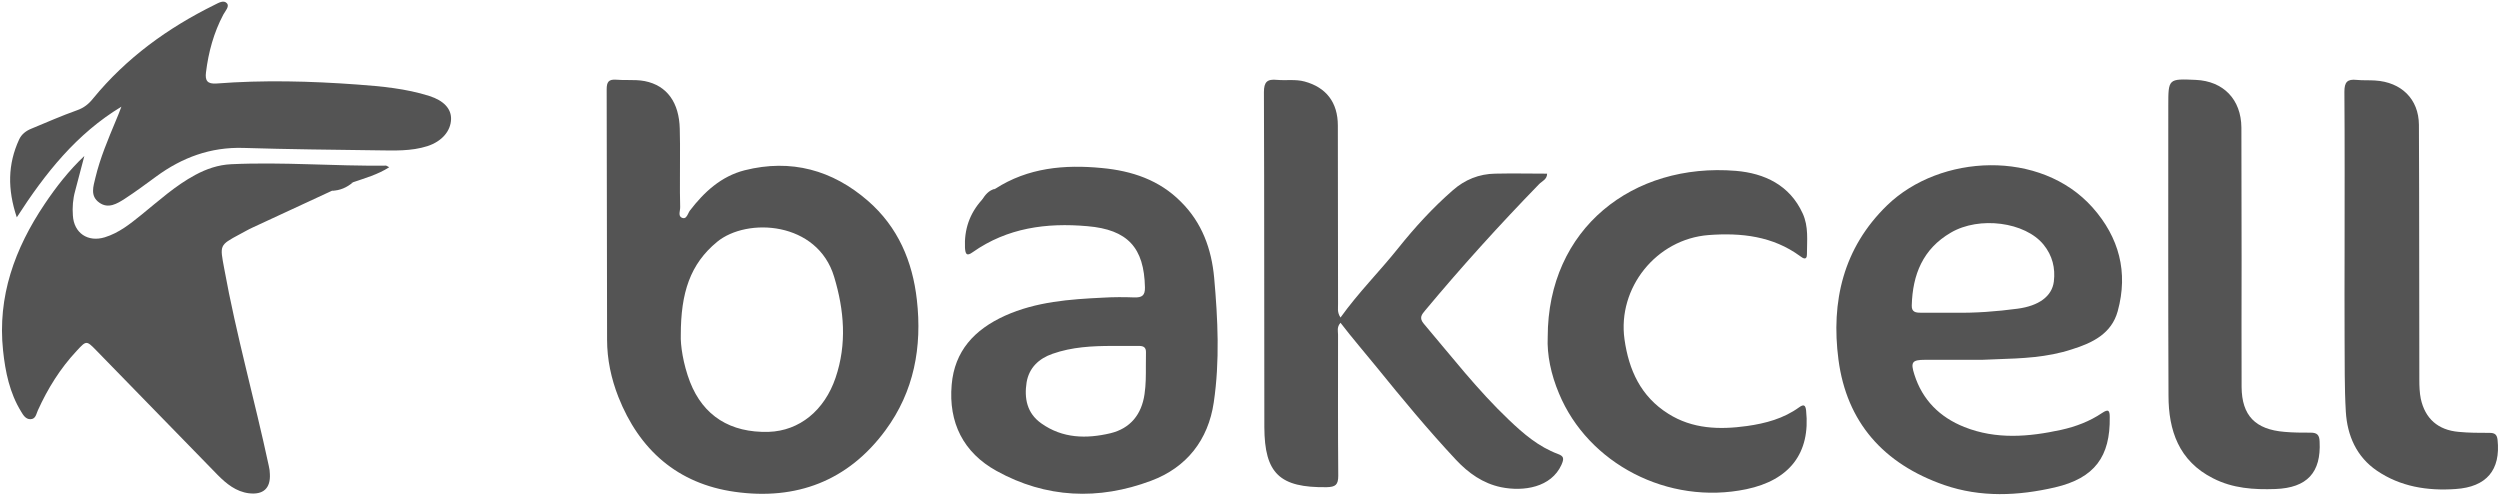
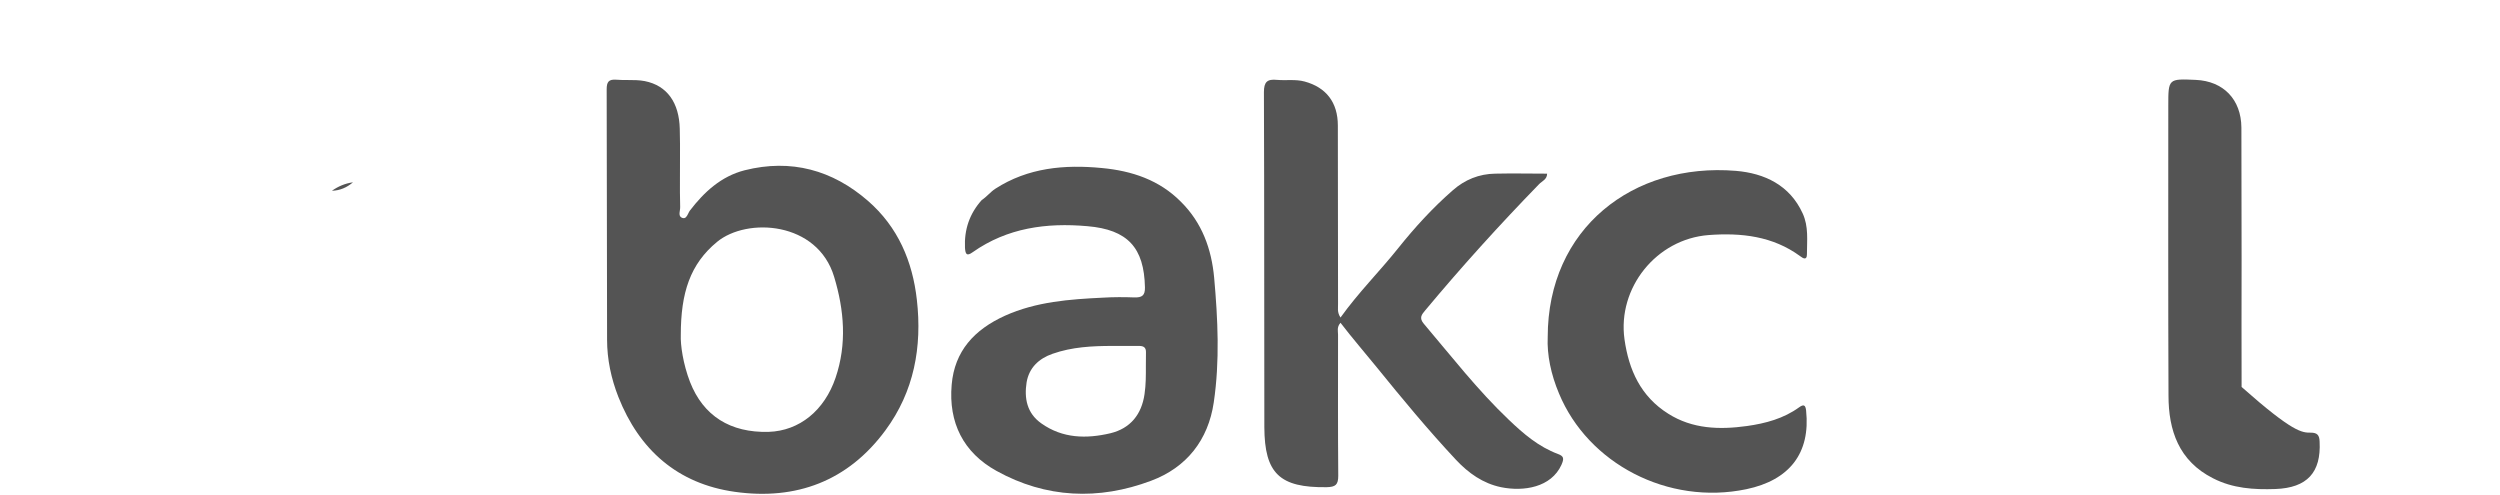
<svg xmlns="http://www.w3.org/2000/svg" width="202" height="40" viewBox="0 0 202 40" fill="none">
  <g clip-path="url(#clip0_384_10707)">
    <path d="M108.313 25.657C109.769 23.625 111.473 21.934 112.978 20.048C114.318 18.373 115.758 16.796 117.379 15.381C118.355 14.519 119.513 14.048 120.82 14.031C122.21 13.999 123.583 14.031 125.006 14.031C125.006 14.503 124.592 14.633 124.36 14.877C121.167 18.162 118.09 21.56 115.162 25.072C114.881 25.414 114.633 25.674 115.046 26.162C117.28 28.796 119.397 31.527 121.912 33.918C123.087 35.04 124.311 36.096 125.882 36.682C126.379 36.861 126.379 37.072 126.164 37.56C125.336 39.381 123.12 39.739 121.283 39.365C119.811 39.056 118.653 38.227 117.644 37.153C115.394 34.747 113.293 32.21 111.225 29.657C110.265 28.471 109.256 27.316 108.313 26.08C107.999 26.438 108.114 26.747 108.114 27.04C108.114 30.845 108.098 34.633 108.131 38.438C108.131 39.17 107.916 39.349 107.188 39.365C103.399 39.414 102.175 38.259 102.159 34.519C102.142 25.495 102.159 16.471 102.125 7.446C102.125 6.617 102.39 6.373 103.184 6.454C103.912 6.519 104.673 6.389 105.401 6.584C107.155 7.056 108.098 8.275 108.098 10.145C108.114 14.942 108.098 19.739 108.114 24.552C108.131 24.861 108.015 25.202 108.313 25.657Z" fill="#545454" />
-     <path d="M26.817 15.415C24.683 16.407 22.566 17.383 20.431 18.375C20.067 18.538 19.72 18.749 19.373 18.928C17.702 19.822 17.768 19.806 18.115 21.692C19.091 27.074 20.58 32.326 21.722 37.659C21.771 37.871 21.805 38.082 21.805 38.294C21.871 39.448 21.275 40.001 20.101 39.855C19.075 39.724 18.297 39.09 17.602 38.391C14.327 35.042 11.068 31.692 7.792 28.326C6.981 27.497 6.981 27.497 6.187 28.359C4.864 29.773 3.855 31.399 3.06 33.155C2.928 33.432 2.895 33.871 2.448 33.871C2.068 33.871 1.869 33.529 1.704 33.253C0.777 31.741 0.43 30.05 0.248 28.326C-0.215 23.952 1.191 20.082 3.606 16.489C4.533 15.107 5.559 13.79 6.816 12.602C6.568 13.546 6.32 14.489 6.071 15.432C5.889 16.082 5.84 16.749 5.889 17.416C5.972 18.83 7.097 19.594 8.47 19.172C9.628 18.814 10.522 18.082 11.432 17.351C12.838 16.212 14.178 14.993 15.783 14.131C16.692 13.643 17.636 13.318 18.678 13.269C22.847 13.074 27.016 13.432 31.185 13.383C31.235 13.383 31.284 13.432 31.45 13.513C30.507 14.115 29.497 14.391 28.505 14.733C27.959 14.993 27.38 15.188 26.817 15.415Z" fill="#545454" />
    <path d="M125.055 27.236C125.055 18.455 131.954 13.122 140.259 13.805C142.575 14 144.61 14.959 145.652 17.236C146.149 18.309 146 19.431 146 20.553C146 21.041 145.702 20.894 145.454 20.699C143.237 19.073 140.689 18.797 138.059 18.992C133.823 19.317 130.68 23.268 131.259 27.415C131.607 29.886 132.566 32.032 134.8 33.431C136.752 34.666 138.935 34.731 141.152 34.423C142.658 34.211 144.114 33.821 145.371 32.91C145.735 32.65 145.884 32.715 145.933 33.171C146.297 36.618 144.593 38.797 141.103 39.528C134.783 40.845 128.314 37.463 125.965 31.788C125.32 30.26 124.989 28.666 125.055 27.236Z" fill="#545454" />
-     <path d="M9.81 8.618C6.187 10.813 3.673 13.968 1.357 17.561C0.596 15.285 0.629 13.269 1.539 11.285C1.737 10.846 2.101 10.569 2.548 10.391C3.772 9.887 4.98 9.35 6.22 8.911C6.783 8.716 7.18 8.391 7.527 7.952C10.207 4.683 13.549 2.261 17.338 0.391C17.669 0.228 18.082 -0.032 18.347 0.277C18.546 0.521 18.215 0.878 18.049 1.171C17.272 2.635 16.842 4.212 16.643 5.854C16.56 6.521 16.759 6.797 17.487 6.748C21.275 6.456 25.08 6.553 28.869 6.83C30.838 6.976 32.806 7.155 34.692 7.756C35.867 8.13 36.462 8.797 36.446 9.61C36.429 10.602 35.685 11.431 34.544 11.805C33.22 12.228 31.863 12.163 30.507 12.147C26.9 12.098 23.277 12.065 19.671 11.952C17.007 11.87 14.707 12.732 12.623 14.261C11.779 14.878 10.952 15.496 10.075 16.065C9.463 16.456 8.752 16.895 8.024 16.374C7.263 15.838 7.544 15.057 7.709 14.358C8.09 12.765 8.735 11.252 9.364 9.74C9.529 9.382 9.662 8.992 9.81 8.618Z" fill="#545454" />
-     <path d="M189.443 20.163C189.443 15.919 189.46 11.659 189.427 7.415C189.427 6.635 189.658 6.374 190.419 6.456C190.916 6.504 191.412 6.472 191.908 6.504C194.026 6.635 195.432 8 195.449 10.082C195.482 16.943 195.465 23.805 195.482 30.667C195.482 31.187 195.498 31.708 195.598 32.212C195.945 33.822 196.987 34.748 198.658 34.895C199.485 34.976 200.329 34.976 201.156 34.976C201.553 34.976 201.752 35.09 201.802 35.529C202.066 37.984 200.908 39.35 198.41 39.513C196.127 39.675 193.943 39.317 192.057 38.033C190.403 36.911 189.658 35.187 189.543 33.269C189.427 31.301 189.46 29.317 189.443 27.35C189.427 24.96 189.443 22.57 189.443 20.163Z" fill="#545454" />
-     <path d="M181.121 21.073C181.121 24.471 181.105 27.869 181.121 31.268C181.138 33.577 182.23 34.699 184.579 34.894C185.29 34.959 186.002 34.959 186.713 34.959C187.226 34.959 187.408 35.154 187.424 35.674C187.557 38.178 186.415 39.414 183.867 39.512C182.114 39.577 180.41 39.463 178.822 38.65C176.042 37.252 175.215 34.764 175.215 31.967C175.182 24.162 175.198 16.357 175.198 8.552C175.198 6.357 175.198 6.357 177.415 6.455C179.649 6.552 181.088 8.032 181.105 10.309C181.121 13.918 181.105 17.495 181.121 21.073C181.105 21.073 181.105 21.073 181.121 21.073Z" fill="#545454" />
+     <path d="M181.121 21.073C181.121 24.471 181.105 27.869 181.121 31.268C185.29 34.959 186.002 34.959 186.713 34.959C187.226 34.959 187.408 35.154 187.424 35.674C187.557 38.178 186.415 39.414 183.867 39.512C182.114 39.577 180.41 39.463 178.822 38.65C176.042 37.252 175.215 34.764 175.215 31.967C175.182 24.162 175.198 16.357 175.198 8.552C175.198 6.357 175.198 6.357 177.415 6.455C179.649 6.552 181.088 8.032 181.105 10.309C181.121 13.918 181.105 17.495 181.121 21.073C181.105 21.073 181.105 21.073 181.121 21.073Z" fill="#545454" />
    <path d="M26.817 15.414C27.33 15.057 27.892 14.813 28.521 14.731C28.025 15.154 27.462 15.398 26.817 15.414Z" fill="#545454" />
-     <path d="M80.42 15.252C80.139 15.659 79.824 16.016 79.328 16.179C79.593 15.756 79.891 15.366 80.42 15.252Z" fill="#545454" />
    <path fill-rule="evenodd" clip-rule="evenodd" d="M54.94 14.39C54.941 14.131 54.942 13.871 54.942 13.61C54.942 13.347 54.943 13.082 54.944 12.817C54.947 12.018 54.95 11.213 54.925 10.407C54.876 8.293 53.9 6.911 52.096 6.553C51.65 6.466 51.185 6.466 50.72 6.466C50.411 6.466 50.101 6.466 49.797 6.44C49.168 6.391 49.019 6.635 49.019 7.22C49.027 10.594 49.032 13.964 49.036 17.334C49.04 20.704 49.044 24.074 49.052 27.448C49.052 29.041 49.383 30.586 49.962 32.066C51.65 36.342 54.743 39.09 59.376 39.74C64.339 40.44 68.524 38.862 71.535 34.781C73.868 31.627 74.513 28.017 74.083 24.228C73.736 21.123 72.561 18.342 70.129 16.228C67.267 13.741 63.925 12.814 60.17 13.757C58.267 14.245 56.894 15.513 55.736 17.025C55.691 17.086 55.653 17.165 55.614 17.245C55.507 17.463 55.395 17.694 55.14 17.61C54.855 17.517 54.894 17.255 54.933 17C54.948 16.901 54.963 16.803 54.958 16.716C54.934 15.936 54.937 15.165 54.94 14.39ZM57.937 19.545C55.769 21.334 55.008 23.642 55.008 27.073C54.975 27.87 55.19 29.398 55.753 30.862C56.828 33.61 59.012 34.976 62.105 34.895C64.604 34.813 66.622 33.155 67.515 30.52C68.442 27.789 68.21 25.057 67.4 22.374C66.059 17.886 60.368 17.545 57.937 19.545Z" fill="#545454" />
-     <path fill-rule="evenodd" clip-rule="evenodd" d="M155.545 29.073H160.144C160.56 29.051 160.989 29.037 161.427 29.022C163.325 28.958 165.404 28.888 167.407 28.227C169.078 27.707 170.616 26.959 171.113 25.138C171.973 21.999 171.228 19.186 169.078 16.764C164.876 12.048 156.769 12.438 152.484 16.585C148.927 20.032 147.935 24.373 148.547 29.056C149.209 34.113 152.187 37.479 157.084 39.186C160.045 40.211 163.072 40.065 166.034 39.382C169.26 38.634 170.517 36.877 170.467 33.707C170.467 33.17 170.368 33.024 169.855 33.365C168.846 34.048 167.721 34.471 166.547 34.731C163.933 35.3 161.302 35.528 158.721 34.504C156.72 33.707 155.33 32.308 154.685 30.276C154.354 29.252 154.503 29.073 155.545 29.073ZM155.181 25.267H157.861C159.598 25.3 161.319 25.17 163.023 24.942C164.727 24.715 165.802 23.95 165.951 22.747C166.083 21.658 165.835 20.65 165.124 19.772C163.635 17.934 159.929 17.446 157.629 18.796C155.363 20.113 154.536 22.194 154.47 24.682C154.453 25.203 154.767 25.267 155.181 25.267Z" fill="#545454" />
    <path fill-rule="evenodd" clip-rule="evenodd" d="M89.038 13.577C86.011 13.284 83.066 13.544 80.419 15.252C80.22 15.382 80.047 15.544 79.873 15.707C79.699 15.87 79.525 16.032 79.327 16.162C78.334 17.268 77.904 18.553 77.97 20.016C78.004 20.504 78.086 20.748 78.599 20.374C81.395 18.406 84.555 17.983 87.864 18.276C91.123 18.553 92.446 20.016 92.512 23.219C92.529 23.886 92.264 24.049 91.652 24.032C90.825 24 89.981 24 89.154 24.049C86.424 24.179 83.728 24.374 81.197 25.512C78.731 26.634 77.127 28.358 76.895 31.089C76.63 34.146 77.838 36.569 80.518 38.049C84.505 40.26 88.773 40.439 93.009 38.845C95.887 37.772 97.624 35.544 98.071 32.52C98.567 29.171 98.402 25.788 98.104 22.439C97.889 20.114 97.128 18 95.424 16.309C93.671 14.536 91.454 13.805 89.038 13.577ZM92.032 27.951H89.898C88.26 27.951 86.622 28.032 85.05 28.585C83.925 28.976 83.148 29.724 82.949 30.894C82.751 32.179 82.966 33.382 84.141 34.211C85.861 35.431 87.78 35.463 89.716 35.008C91.337 34.618 92.247 33.48 92.479 31.837C92.591 31.084 92.589 30.322 92.586 29.558C92.585 29.202 92.584 28.845 92.594 28.488C92.611 28.065 92.396 27.951 92.032 27.951Z" fill="#545454" />
  </g>
  <defs>
    <clipPath id="clip0_384_10707">
      <rect width="202" height="40" fill="white" />
    </clipPath>
  </defs>
</svg>